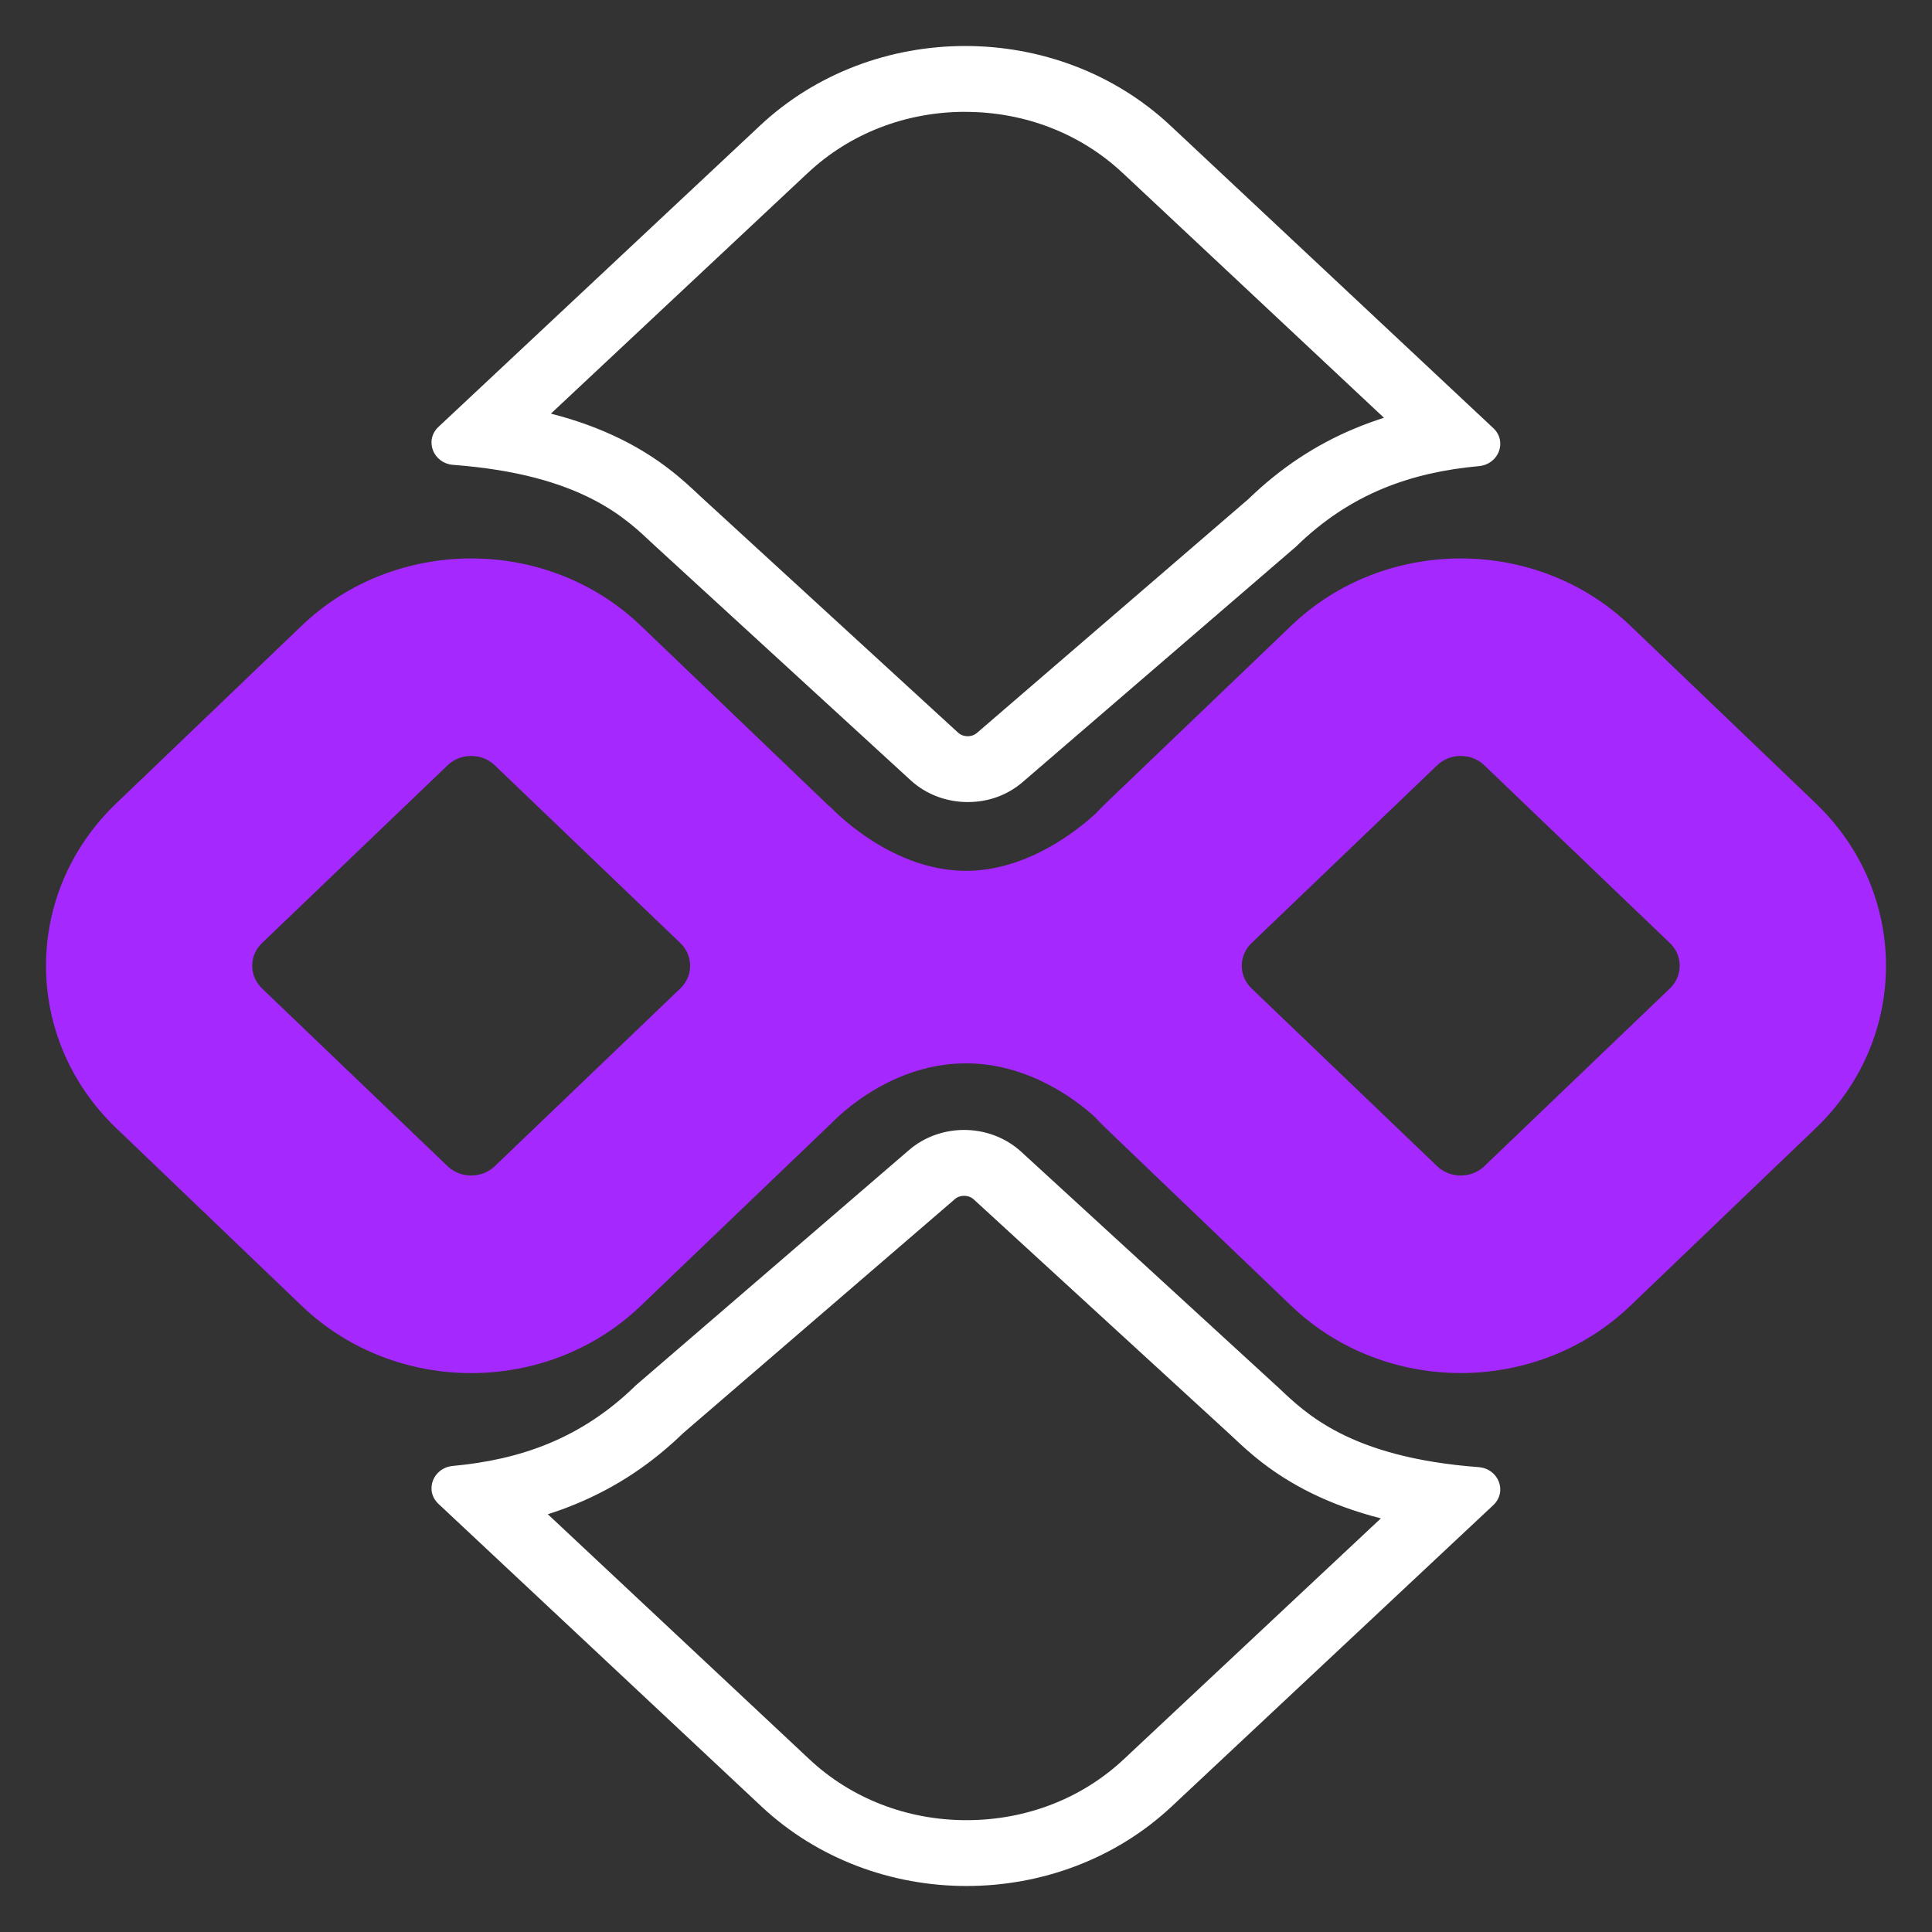
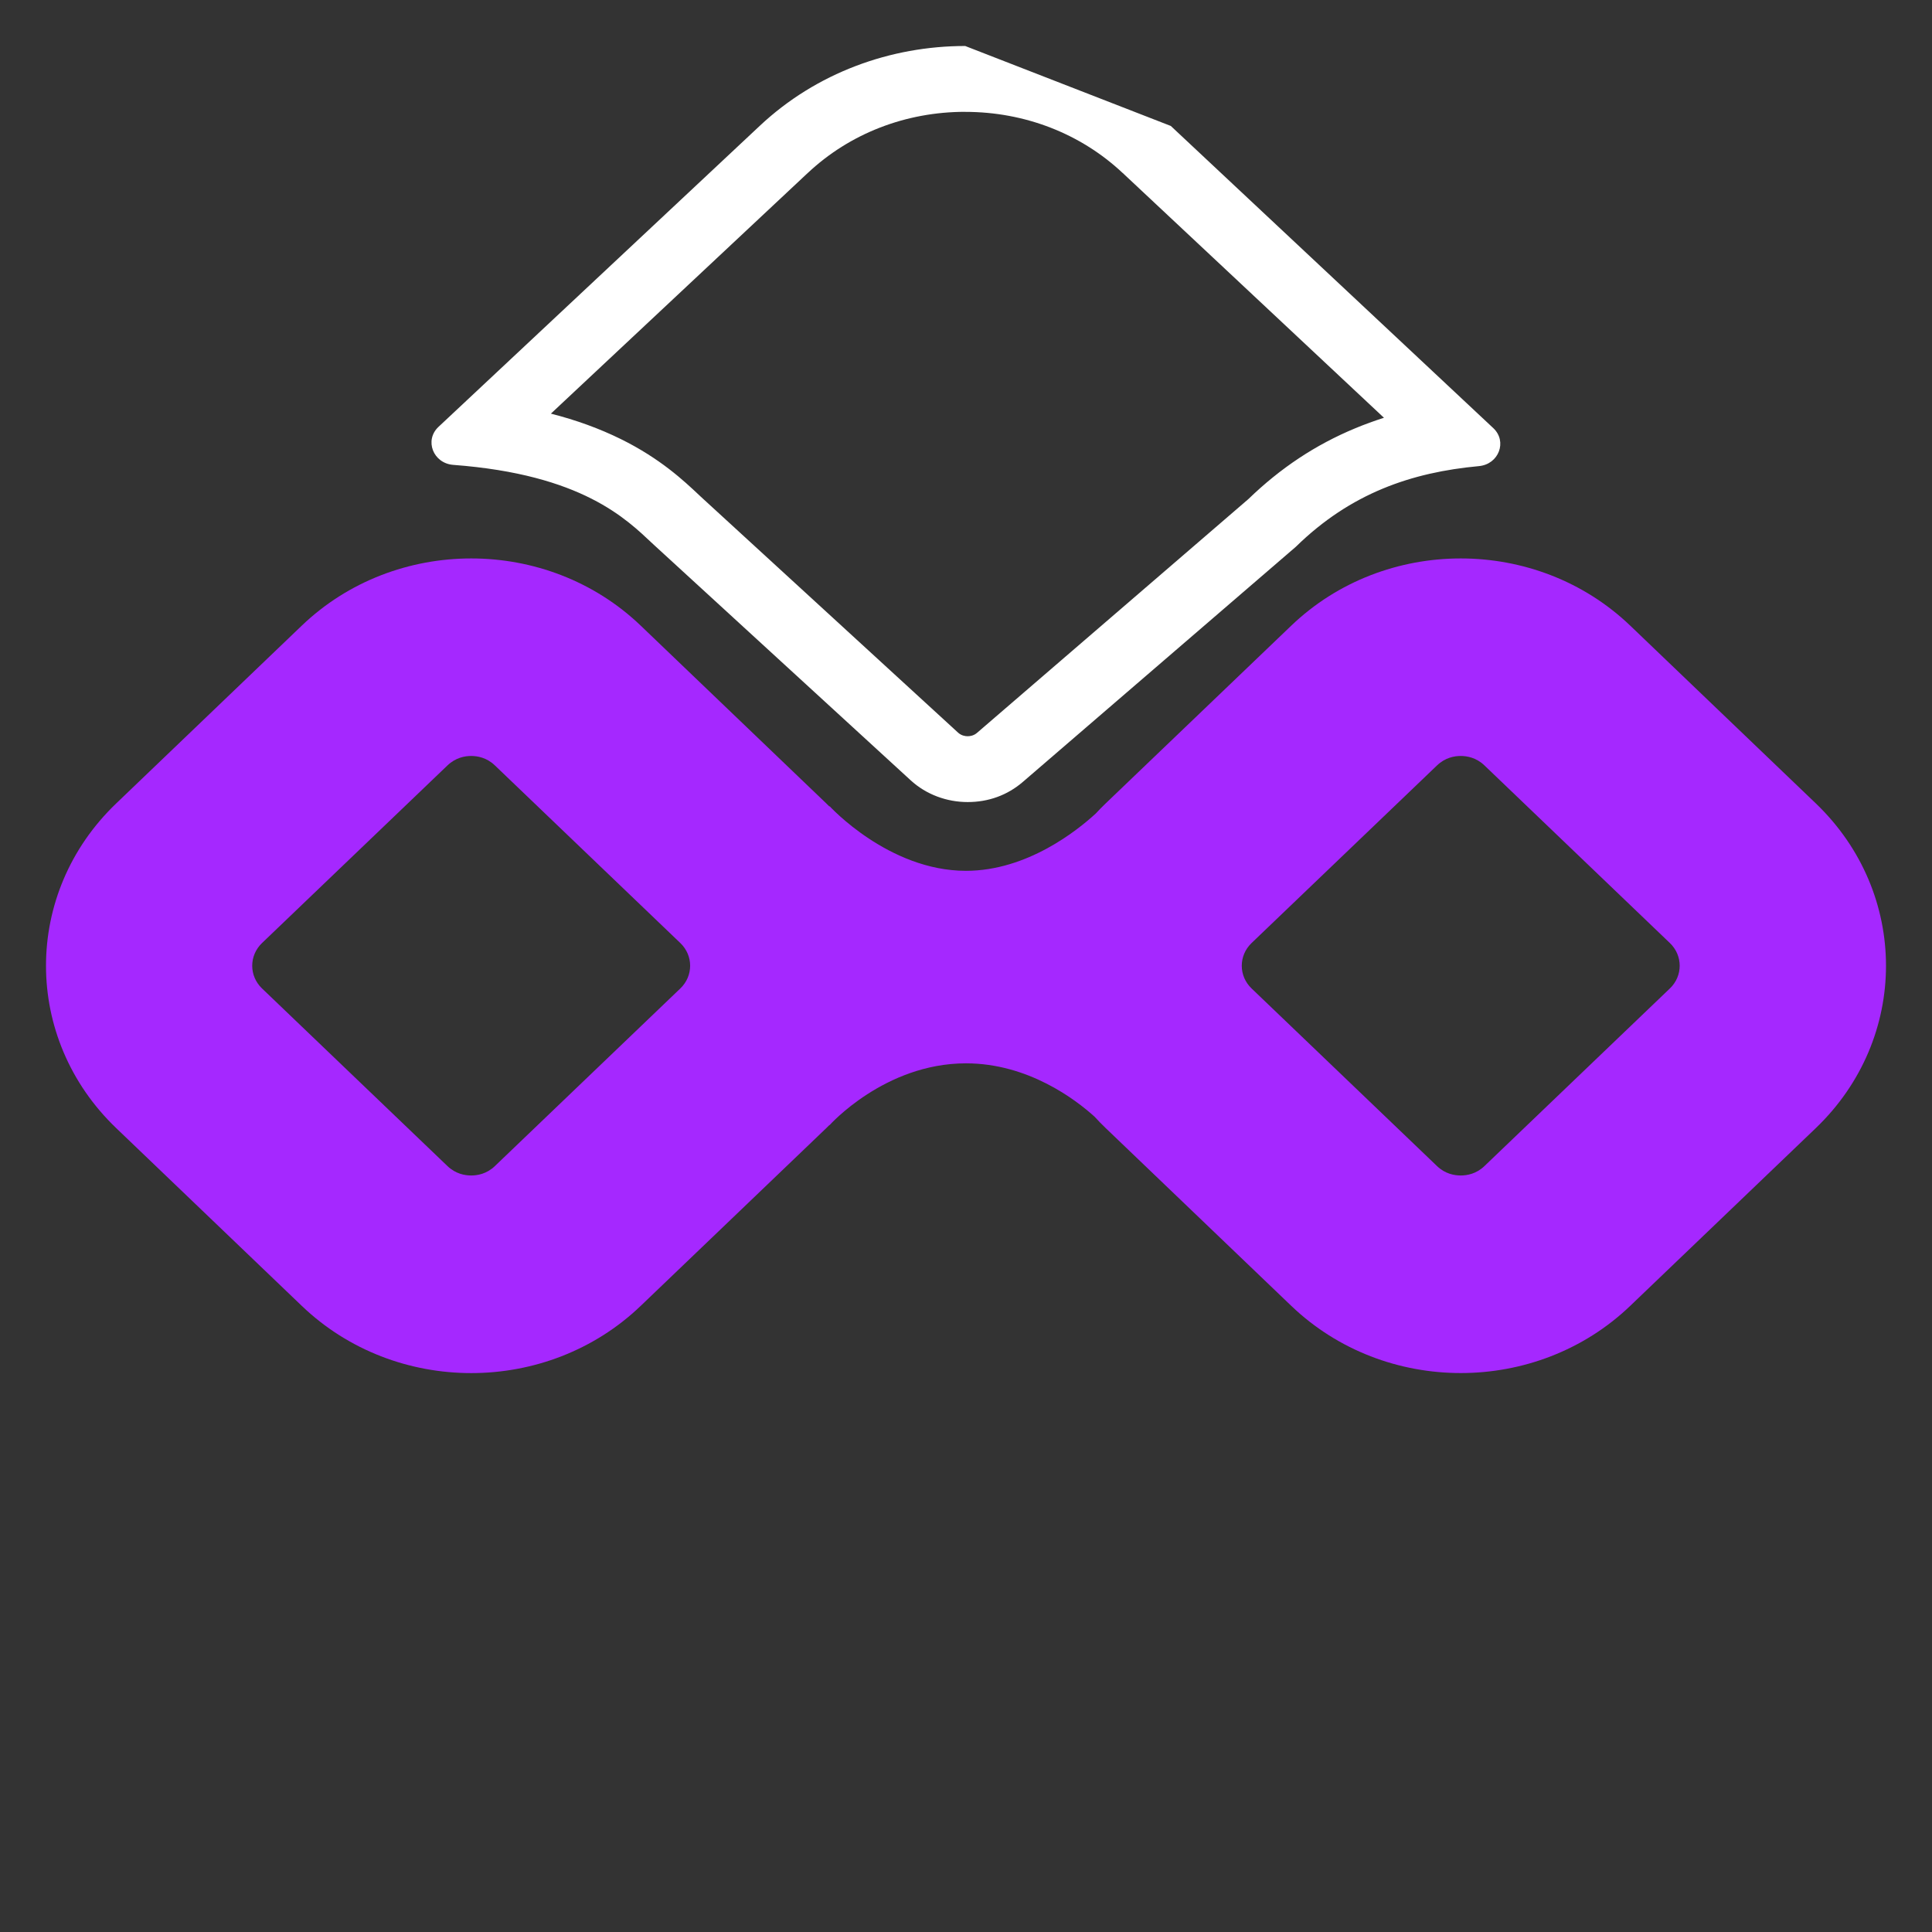
<svg xmlns="http://www.w3.org/2000/svg" width="42" height="42" viewBox="0 0 42 42" fill="none">
  <rect x="0" y="0" width="42" height="42" fill="#333333" stroke="none" />
-   <path d="M20.959 25.996C21.005 25.996 21.094 26.006 21.167 26.073L26.759 31.201L26.794 31.234C27.131 31.552 27.64 32.031 28.502 32.456C28.963 32.683 29.466 32.867 30.019 33.008L24.436 38.239L24.435 38.24L24.435 38.24C23.523 39.097 22.308 39.569 21.012 39.569C19.717 39.569 18.502 39.097 17.59 38.24L17.589 38.24L17.589 38.239L11.909 32.918C12.122 32.851 12.328 32.776 12.53 32.691C13.396 32.332 14.158 31.827 14.858 31.149L20.758 26.068C20.826 26.008 20.905 25.996 20.959 25.996M20.959 24.564C20.53 24.564 20.099 24.71 19.759 25.003L13.825 30.114C12.632 31.281 11.306 31.732 9.846 31.868C9.412 31.908 9.224 32.405 9.533 32.694L16.544 39.262C17.777 40.421 19.395 41 21.012 41C22.63 41 24.248 40.421 25.481 39.262L32.462 32.721C32.774 32.43 32.58 31.927 32.141 31.894C29.341 31.683 28.379 30.718 27.8 30.173L22.201 25.039C21.856 24.723 21.408 24.564 20.959 24.564V24.564Z" fill="white" />
  <path d="M39.473 17.464L35.441 13.602C34.423 12.627 33.089 12.14 31.755 12.14C30.422 12.14 29.087 12.627 28.07 13.602L24.038 17.464C23.963 17.536 23.891 17.609 23.822 17.684C23.422 18.052 22.329 18.931 20.999 18.931C19.316 18.931 18.033 17.524 18.033 17.524V17.535C18.009 17.511 17.986 17.488 17.962 17.465L13.93 13.602C12.912 12.627 11.578 12.14 10.244 12.14C8.911 12.14 7.576 12.627 6.559 13.602L2.527 17.465C0.491 19.414 0.491 22.575 2.527 24.525L6.559 28.387C7.577 29.363 8.911 29.85 10.244 29.85C11.578 29.85 12.912 29.363 13.93 28.387L17.962 24.525C17.986 24.502 18.009 24.479 18.033 24.455V24.461C18.033 24.461 19.231 23.116 20.999 23.116C22.353 23.116 23.385 23.905 23.794 24.275C23.872 24.36 23.953 24.444 24.038 24.525L28.07 28.387C29.088 29.362 30.422 29.849 31.756 29.849C33.089 29.849 34.424 29.362 35.441 28.387L39.473 24.525C41.509 22.575 41.509 19.414 39.473 17.464H39.473ZM14.79 21.488L10.758 25.35C10.582 25.519 10.381 25.554 10.243 25.554C10.105 25.554 9.905 25.519 9.728 25.35L5.696 21.488C5.412 21.216 5.412 20.773 5.696 20.501L9.728 16.639C9.905 16.47 10.105 16.434 10.243 16.434C10.381 16.434 10.582 16.47 10.758 16.639L14.79 20.501C15.074 20.773 15.074 21.216 14.79 21.488ZM36.302 21.488L32.27 25.35C32.094 25.519 31.893 25.554 31.755 25.554C31.617 25.554 31.416 25.519 31.24 25.35L27.208 21.488C26.924 21.216 26.924 20.773 27.208 20.501L31.24 16.639C31.416 16.47 31.617 16.434 31.755 16.434C31.893 16.434 32.094 16.47 32.27 16.639L36.302 20.501C36.586 20.773 36.586 21.216 36.302 21.488Z" fill="#A528FF" />
-   <path d="M20.983 2.432C22.278 2.432 23.493 2.904 24.405 3.76L24.406 3.761L24.407 3.761L30.086 9.082C29.874 9.15 29.667 9.225 29.465 9.309C28.599 9.668 27.838 10.173 27.137 10.851L21.238 15.933C21.169 15.992 21.09 16.005 21.036 16.005C20.99 16.005 20.902 15.995 20.828 15.927L15.236 10.799L15.201 10.766C14.864 10.449 14.355 9.969 13.494 9.544C13.033 9.317 12.529 9.133 11.976 8.992L17.559 3.761L17.56 3.76L17.561 3.76C18.473 2.903 19.688 2.431 20.983 2.431M20.983 1C19.365 1 17.747 1.579 16.514 2.738L9.533 9.279C9.221 9.57 9.416 10.073 9.854 10.106C12.655 10.316 13.616 11.282 14.196 11.827L19.795 16.961C20.139 17.277 20.588 17.436 21.036 17.436C21.485 17.436 21.897 17.29 22.237 16.997L28.171 11.886C29.363 10.719 30.69 10.268 32.15 10.133C32.584 10.093 32.771 9.595 32.463 9.307L25.452 2.738C24.218 1.579 22.601 1 20.983 1Z" fill="white" />
+   <path d="M20.983 2.432C22.278 2.432 23.493 2.904 24.405 3.76L24.406 3.761L24.407 3.761L30.086 9.082C29.874 9.15 29.667 9.225 29.465 9.309C28.599 9.668 27.838 10.173 27.137 10.851L21.238 15.933C21.169 15.992 21.09 16.005 21.036 16.005C20.99 16.005 20.902 15.995 20.828 15.927L15.236 10.799L15.201 10.766C14.864 10.449 14.355 9.969 13.494 9.544C13.033 9.317 12.529 9.133 11.976 8.992L17.559 3.761L17.56 3.76L17.561 3.76C18.473 2.903 19.688 2.431 20.983 2.431M20.983 1C19.365 1 17.747 1.579 16.514 2.738L9.533 9.279C9.221 9.57 9.416 10.073 9.854 10.106C12.655 10.316 13.616 11.282 14.196 11.827L19.795 16.961C20.139 17.277 20.588 17.436 21.036 17.436C21.485 17.436 21.897 17.29 22.237 16.997L28.171 11.886C29.363 10.719 30.69 10.268 32.15 10.133C32.584 10.093 32.771 9.595 32.463 9.307L25.452 2.738Z" fill="white" />
</svg>